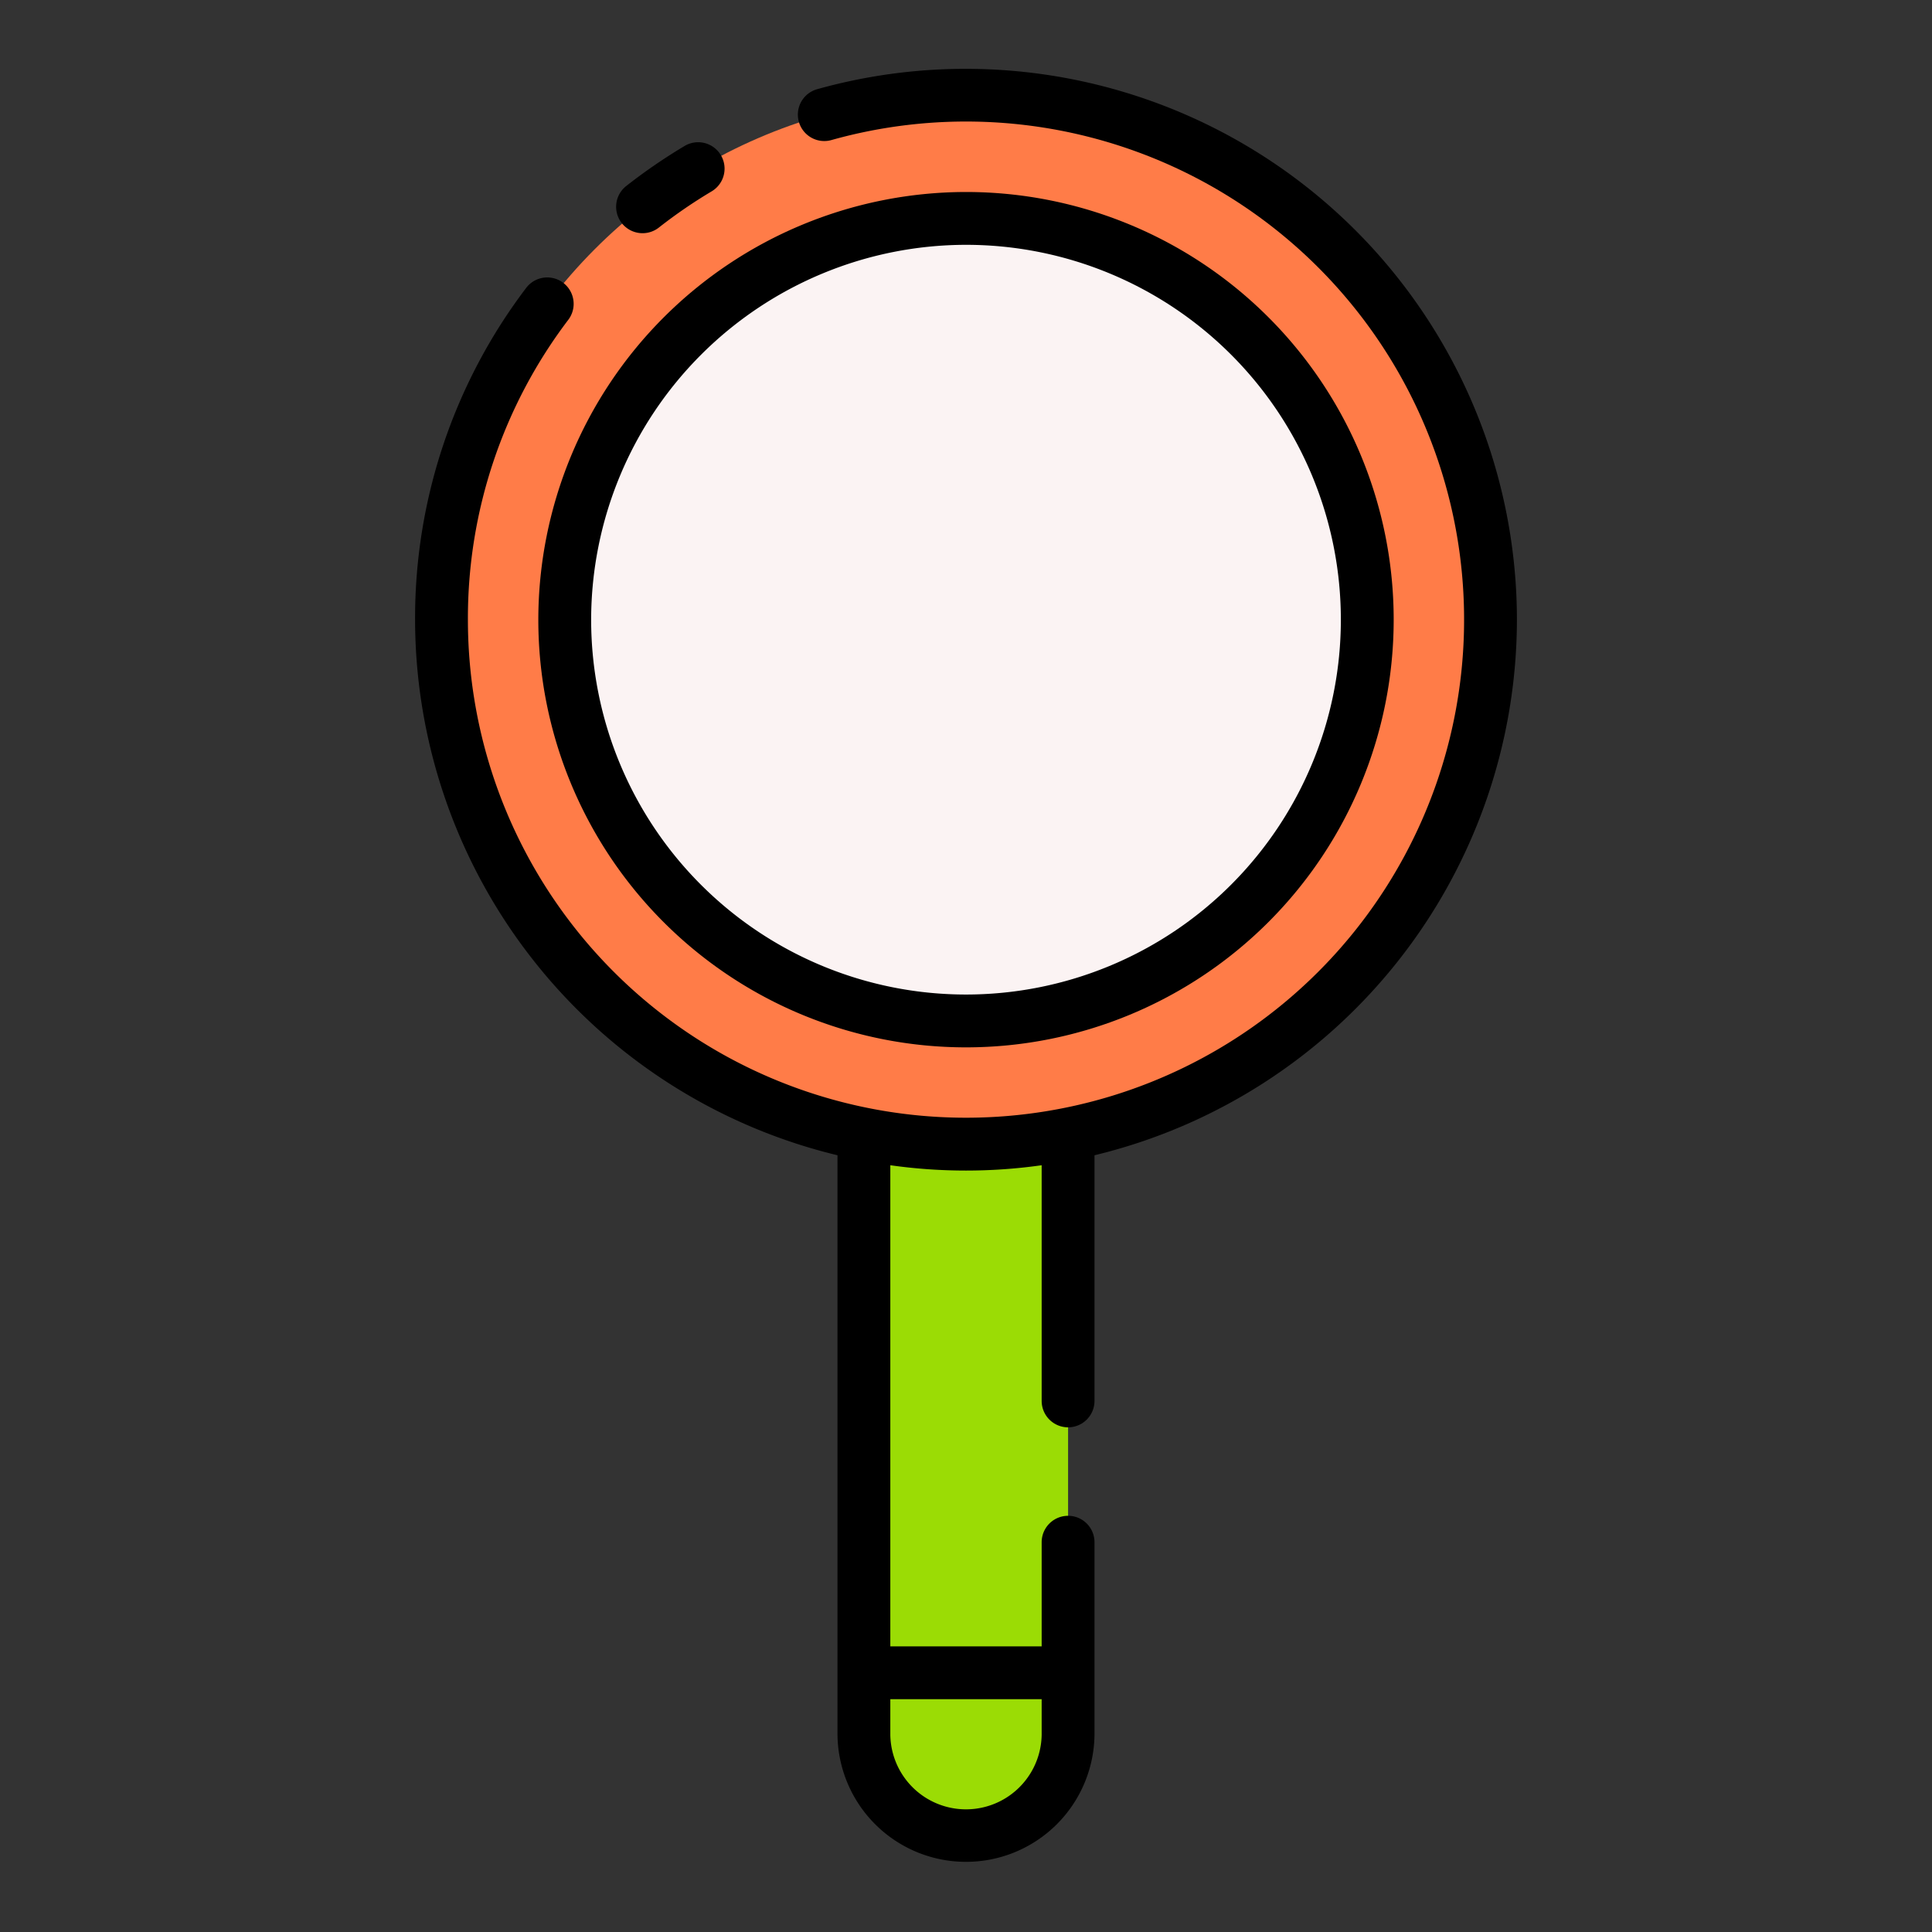
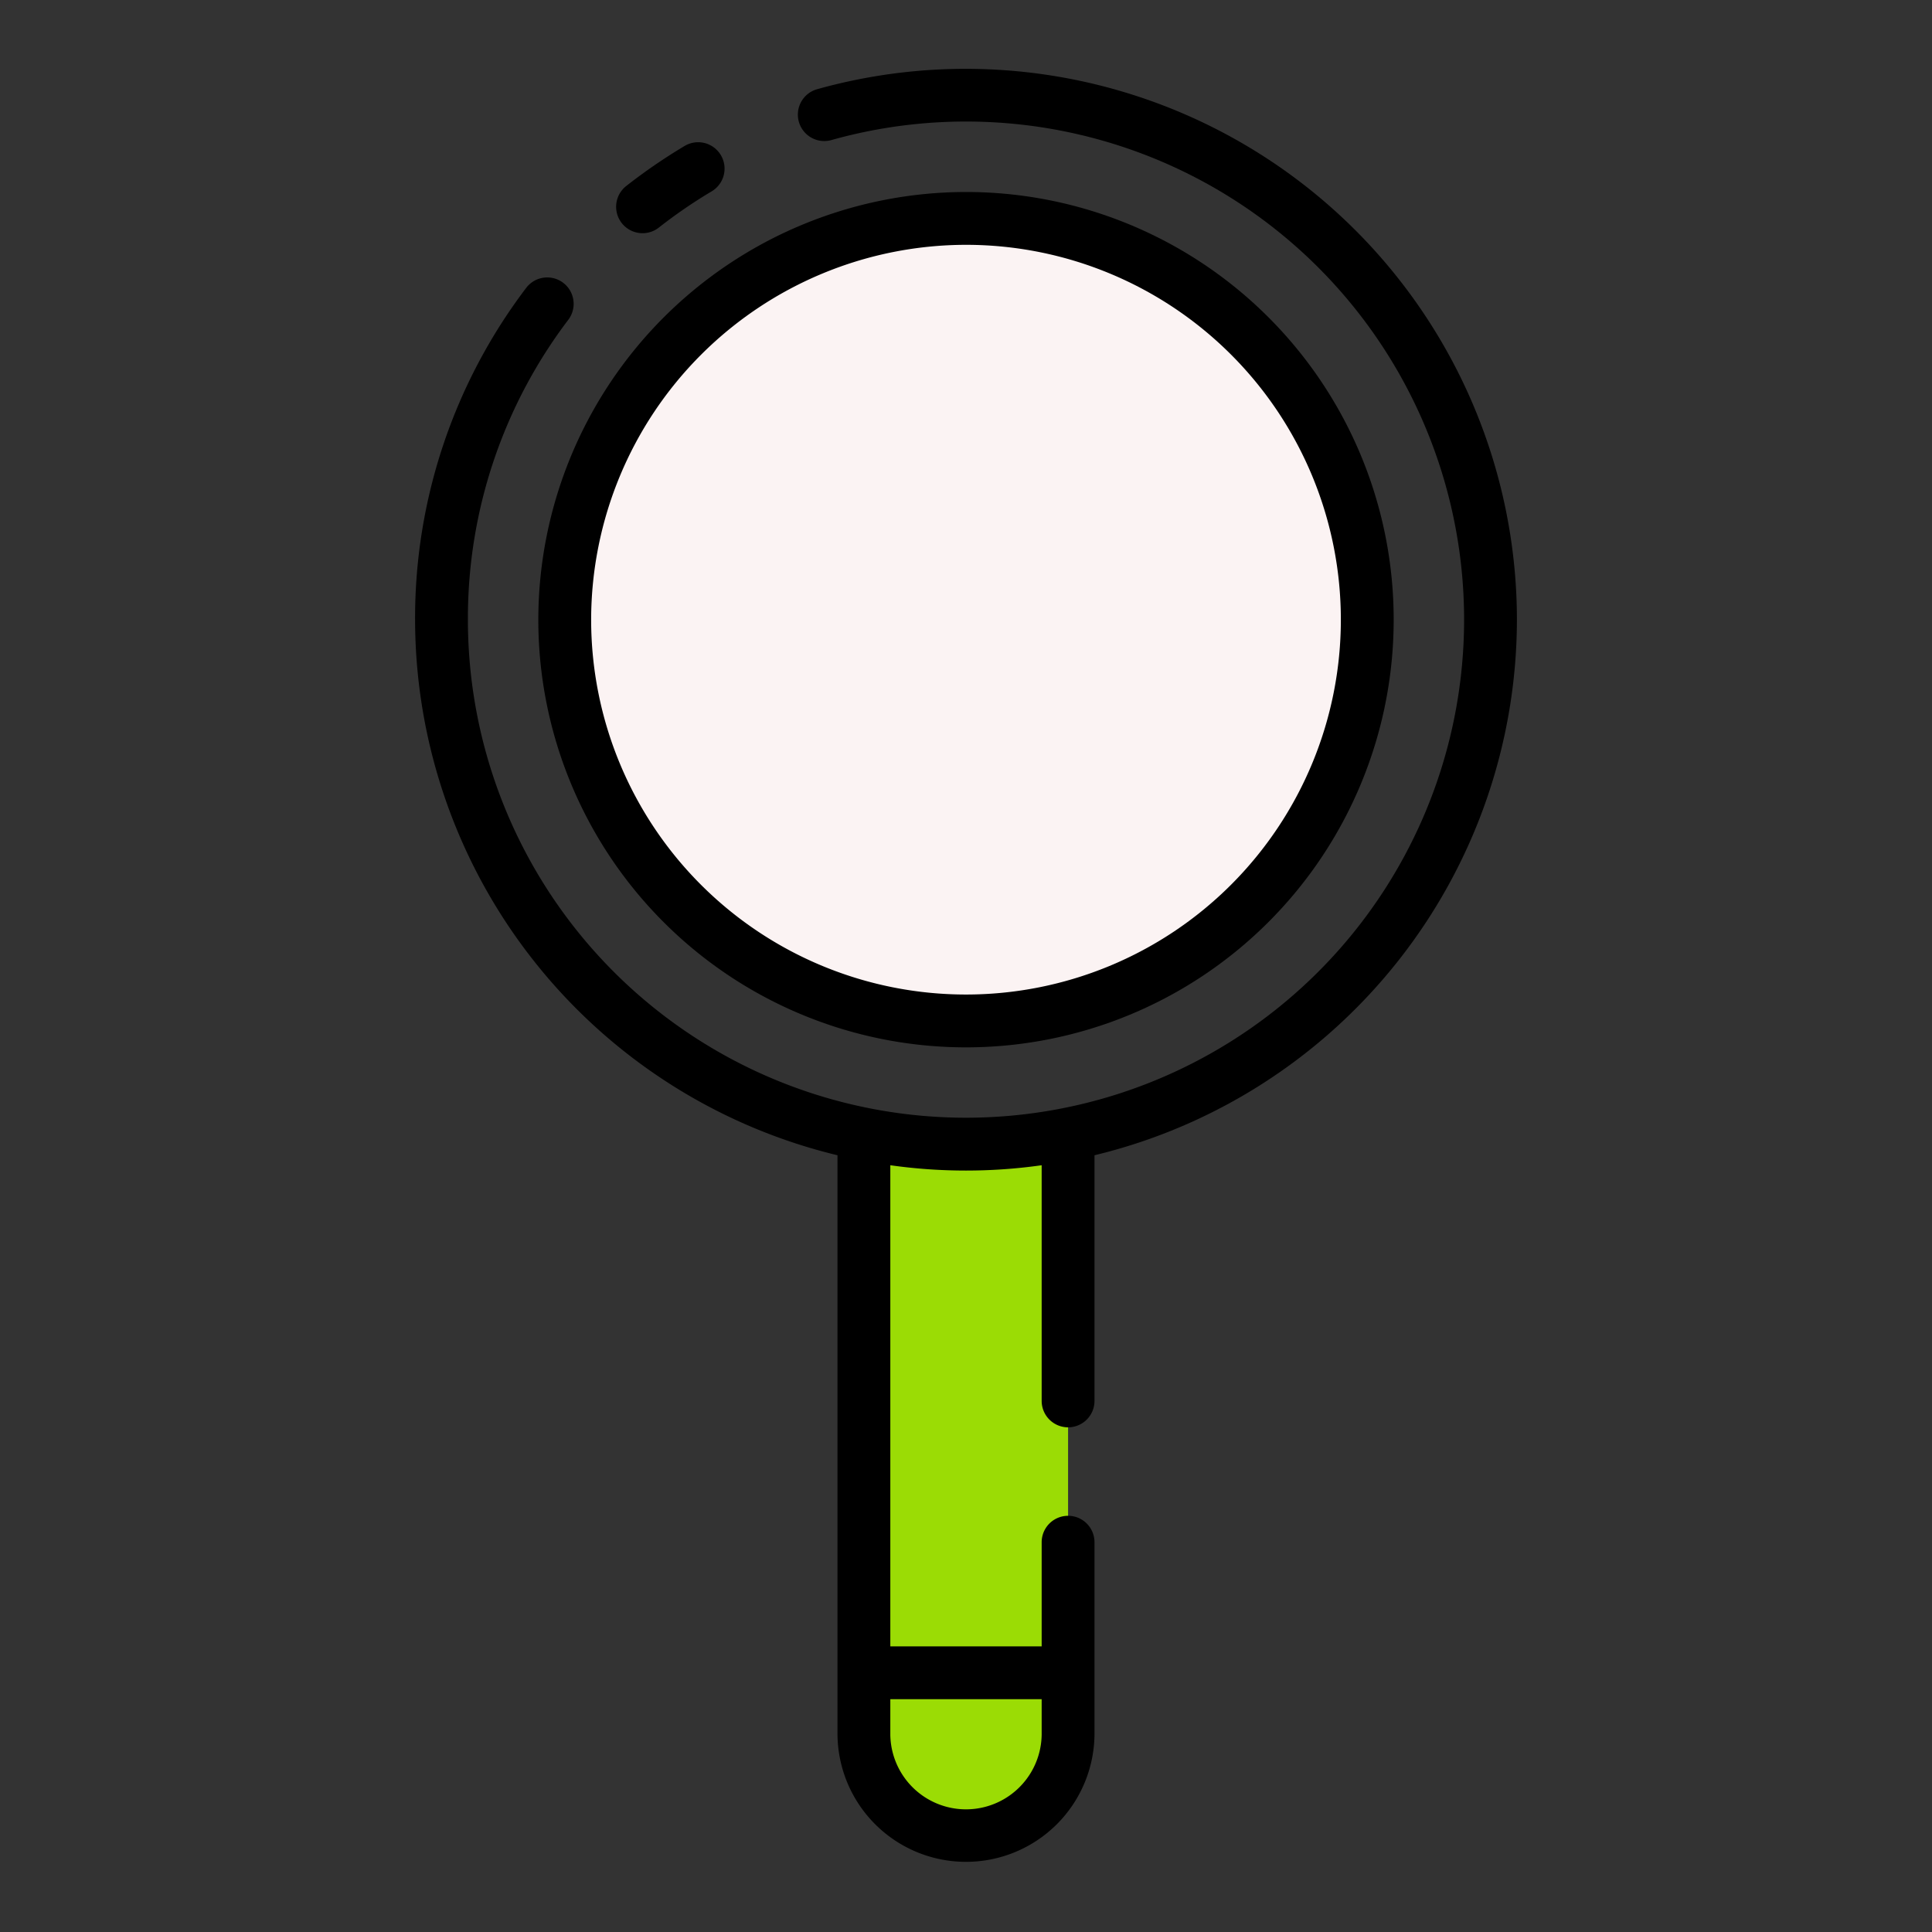
<svg xmlns="http://www.w3.org/2000/svg" width="128" height="128" viewBox="0 0 128 128">
  <rect x="0" y="0" width="128" height="128" fill="#333333" stroke="none" />
  <title>SEARCH</title>
  <g>
    <path d="M70.763,75.144V114.93A6.763,6.763,0,0,1,64,121.693h0a6.763,6.763,0,0,1-6.763-6.763V75.144Z" fill="#9bdc05" />
-     <circle cx="64" cy="41.054" r="34.747" fill="#ff7c48" />
    <circle cx="64" cy="41.054" r="26.585" transform="translate(-4.599 8.258) rotate(-7.127)" fill="#fbf3f3" />
    <g>
      <path d="M42.571,15.45a1.743,1.743,0,0,0,1.079-.373,33.155,33.155,0,0,1,3.5-2.4A1.75,1.75,0,1,0,45.358,9.67a37.117,37.117,0,0,0-3.868,2.653,1.75,1.75,0,0,0,1.081,3.127Z" />
      <path d="M100.5,41.055A36.524,36.524,0,0,0,54.174,5.9a1.75,1.75,0,1,0,.939,3.371A33,33,0,1,1,31,41.055a32.7,32.7,0,0,1,6.675-19.9,1.75,1.75,0,0,0-2.789-2.113A36.171,36.171,0,0,0,27.5,41.055,36.553,36.553,0,0,0,55.486,76.539V114.93a8.514,8.514,0,0,0,17.027,0V102.176a1.75,1.75,0,0,0-3.5,0v6.9H58.986V77.2a35.779,35.779,0,0,0,10.027,0V92.814a1.75,1.75,0,0,0,3.5,0V76.539A36.554,36.554,0,0,0,100.5,41.055ZM69.013,112.576v2.354a5.014,5.014,0,0,1-10.027,0v-2.354Z" />
      <path d="M35.665,41.055A28.335,28.335,0,1,0,64,12.72,28.367,28.367,0,0,0,35.665,41.055ZM64,16.22A24.835,24.835,0,1,1,39.165,41.055,24.863,24.863,0,0,1,64,16.22Z" />
    </g>
  </g>
</svg>